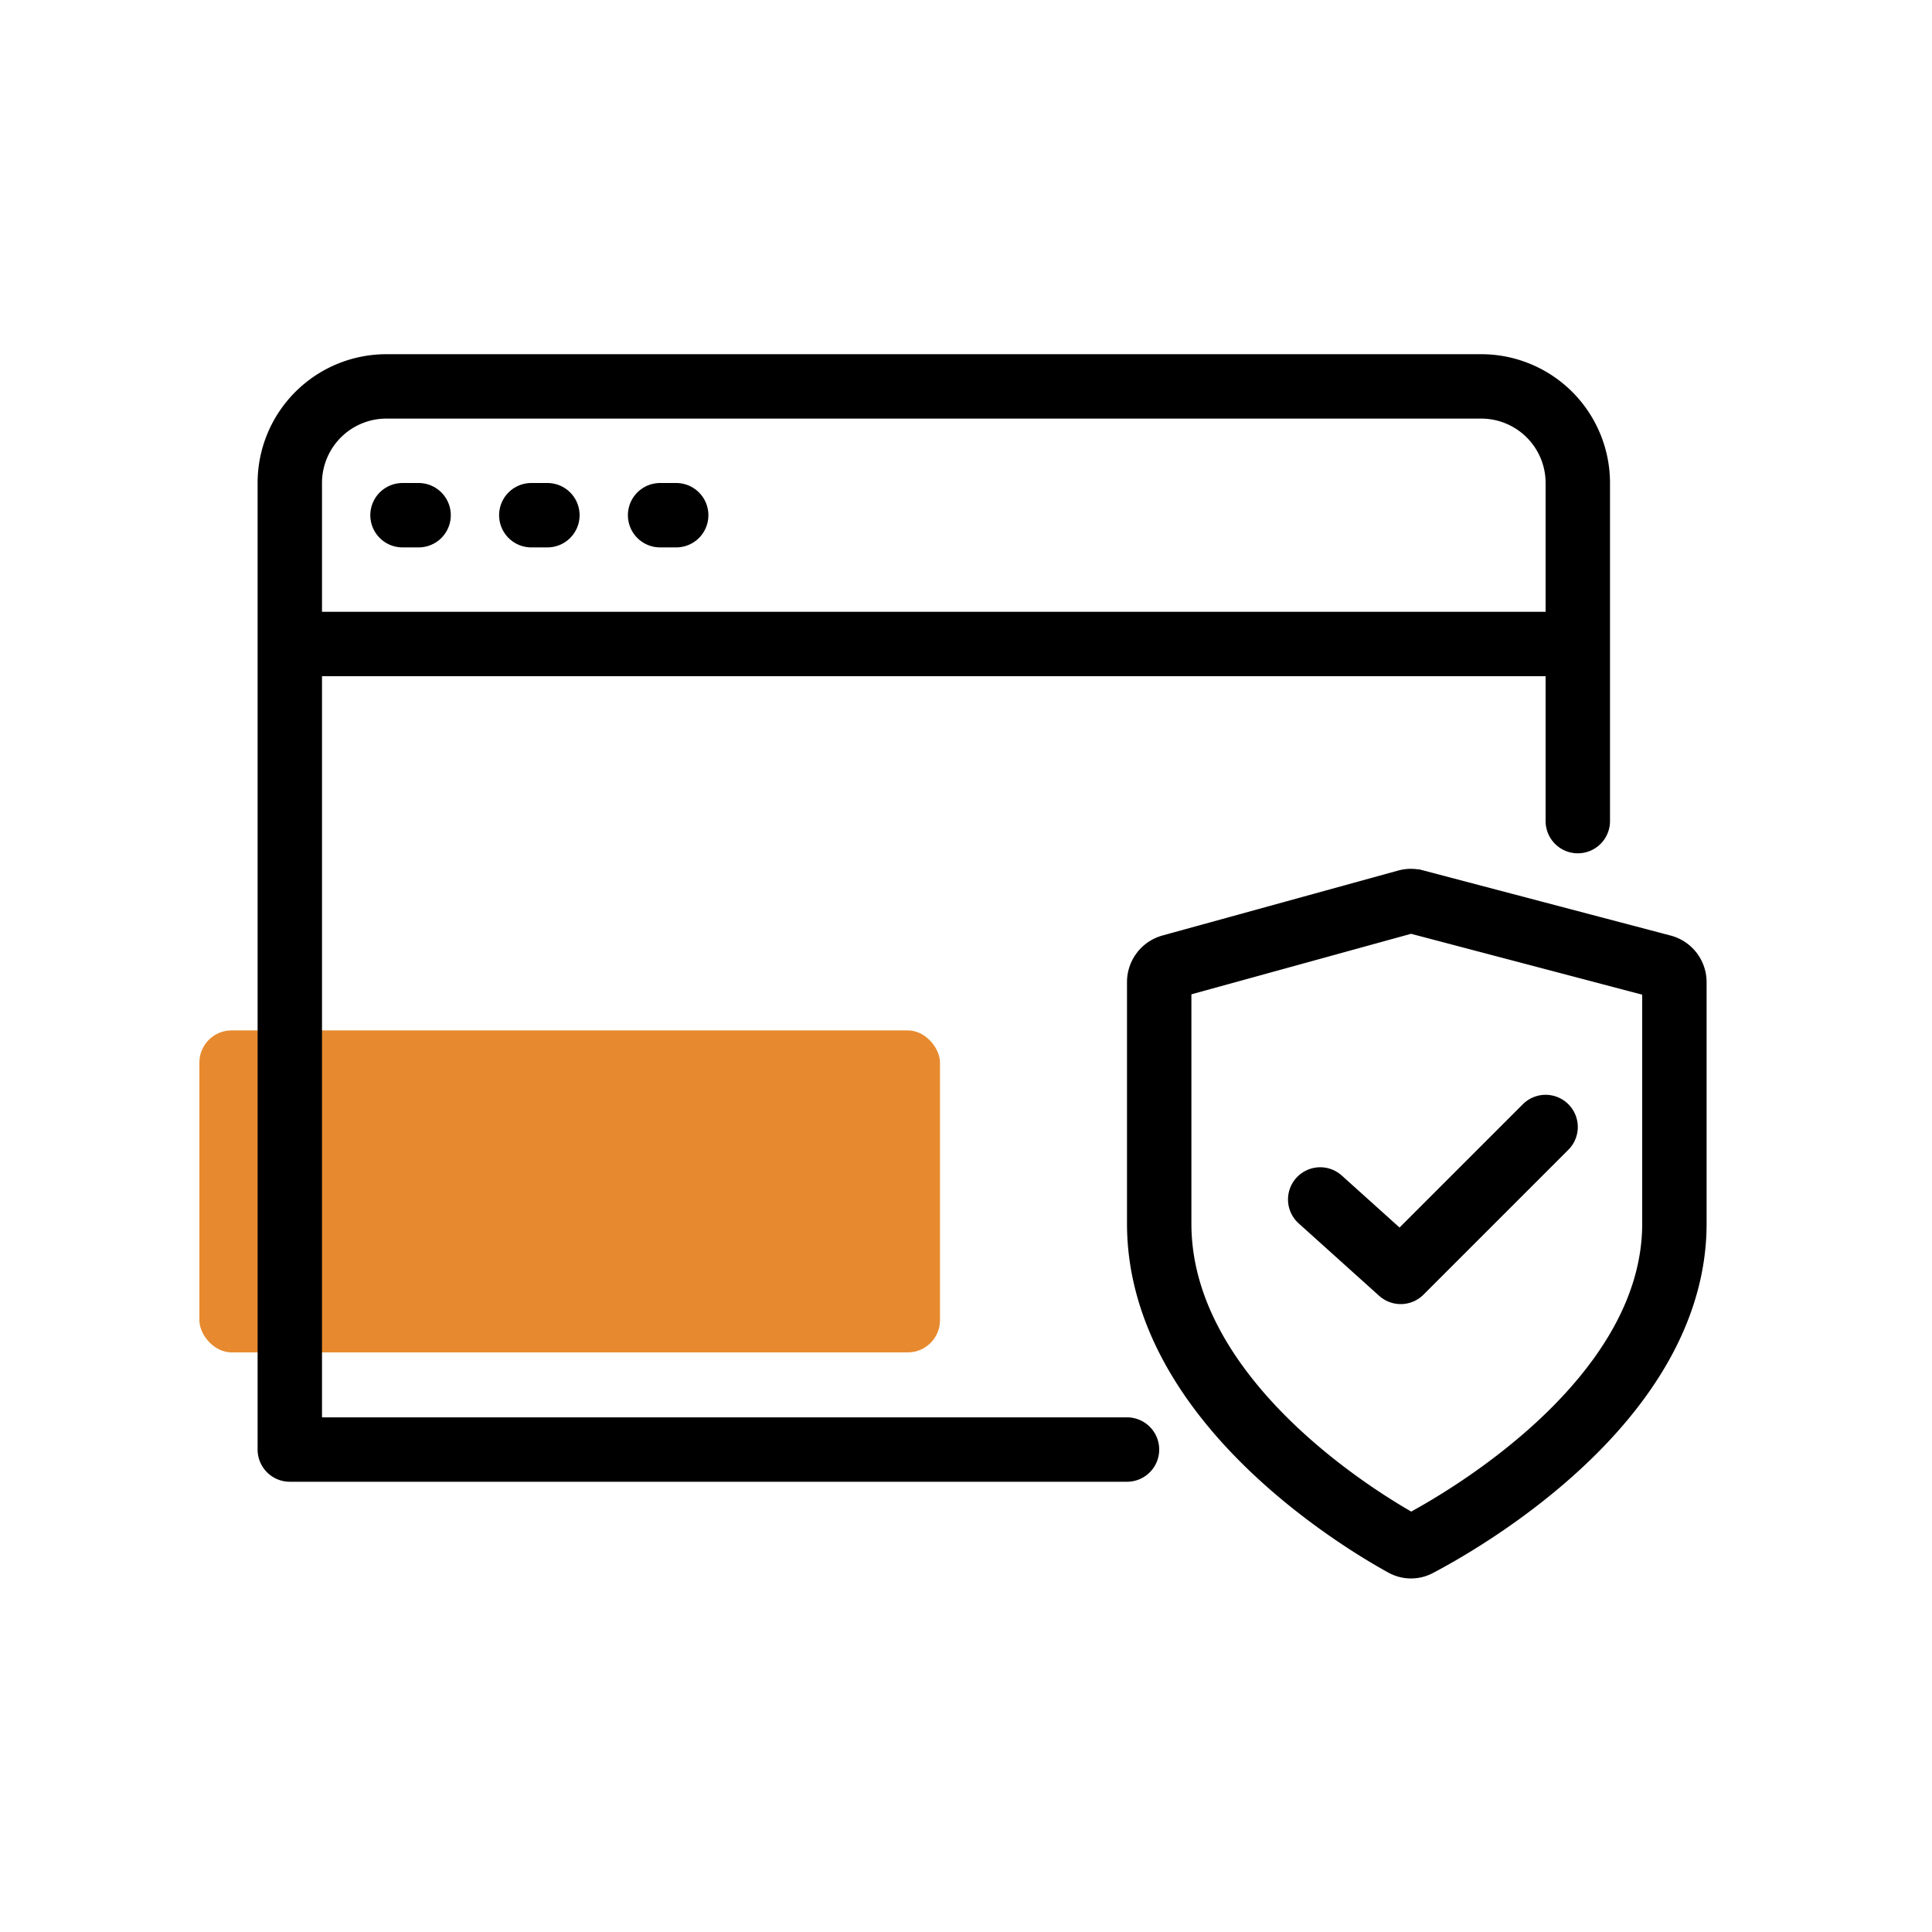
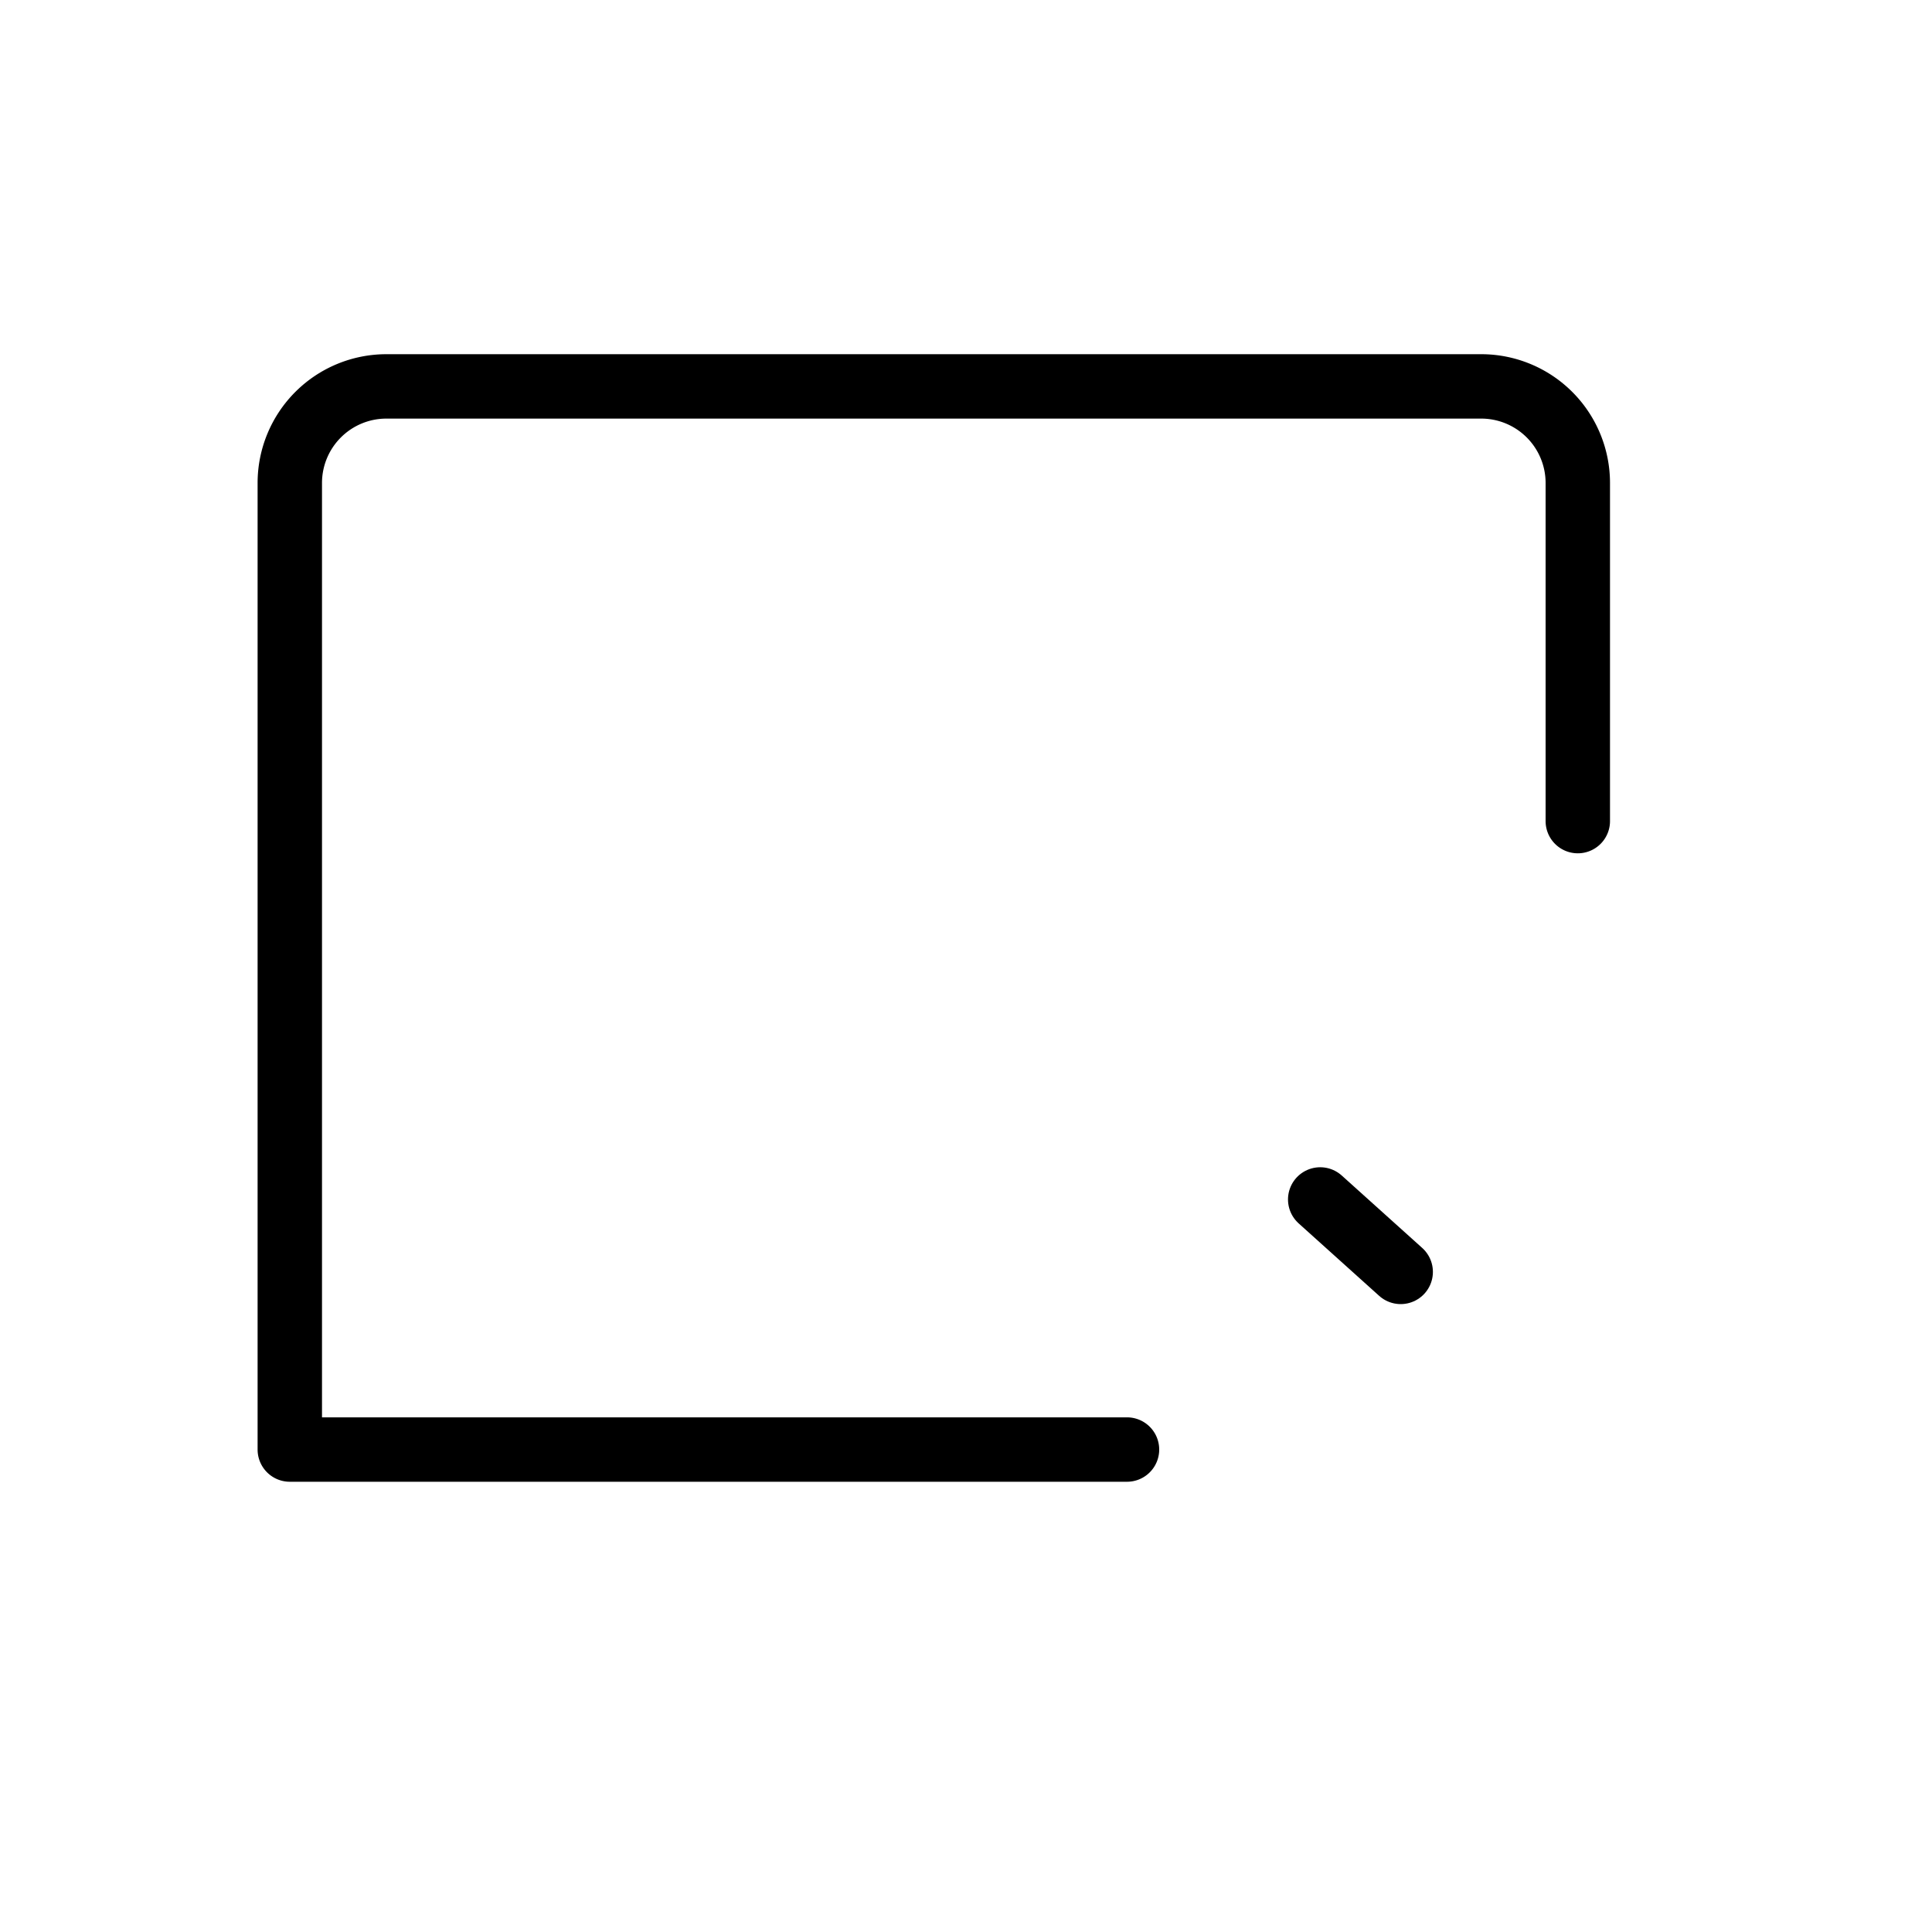
<svg xmlns="http://www.w3.org/2000/svg" width="60" height="60" viewBox="0 0 60 60" fill="none">
-   <rect x="6.192" y="32" width="23" height="10" rx="1" fill="#E78A2F" />
  <path d="M35 45.017H9V15a3 3 0 0 1 3-3h34a3 3 0 0 1 3 3v10.5" stroke="#000" stroke-width="2" stroke-linecap="round" stroke-linejoin="round" />
-   <path d="M9.5 20h39" stroke="#000" stroke-width="2" stroke-linecap="square" />
-   <path d="M12.5 16h.5m3.5 0h.5m3.5 0h.5" stroke="#000" stroke-width="2" stroke-linecap="round" stroke-linejoin="round" />
-   <path clip-rule="evenodd" d="M43.946 27.999a.5.5 0 0 0-.26.001l-7.319 2.017A.5.5 0 0 0 36 30.5V38c0 5.516 6.342 9.272 7.6 9.963a.453.453 0 0 0 .434.004C45.334 47.286 52 43.524 52 38v-7.499a.497.497 0 0 0-.373-.48l-7.68-2.022z" stroke="#000" stroke-width="2" stroke-linecap="square" />
-   <path d="M41 37.25l2.5 2.25L48 35" stroke="#000" stroke-width="2" stroke-linecap="round" stroke-linejoin="round" />
+   <path d="M41 37.25l2.5 2.25" stroke="#000" stroke-width="2" stroke-linecap="round" stroke-linejoin="round" />
</svg>